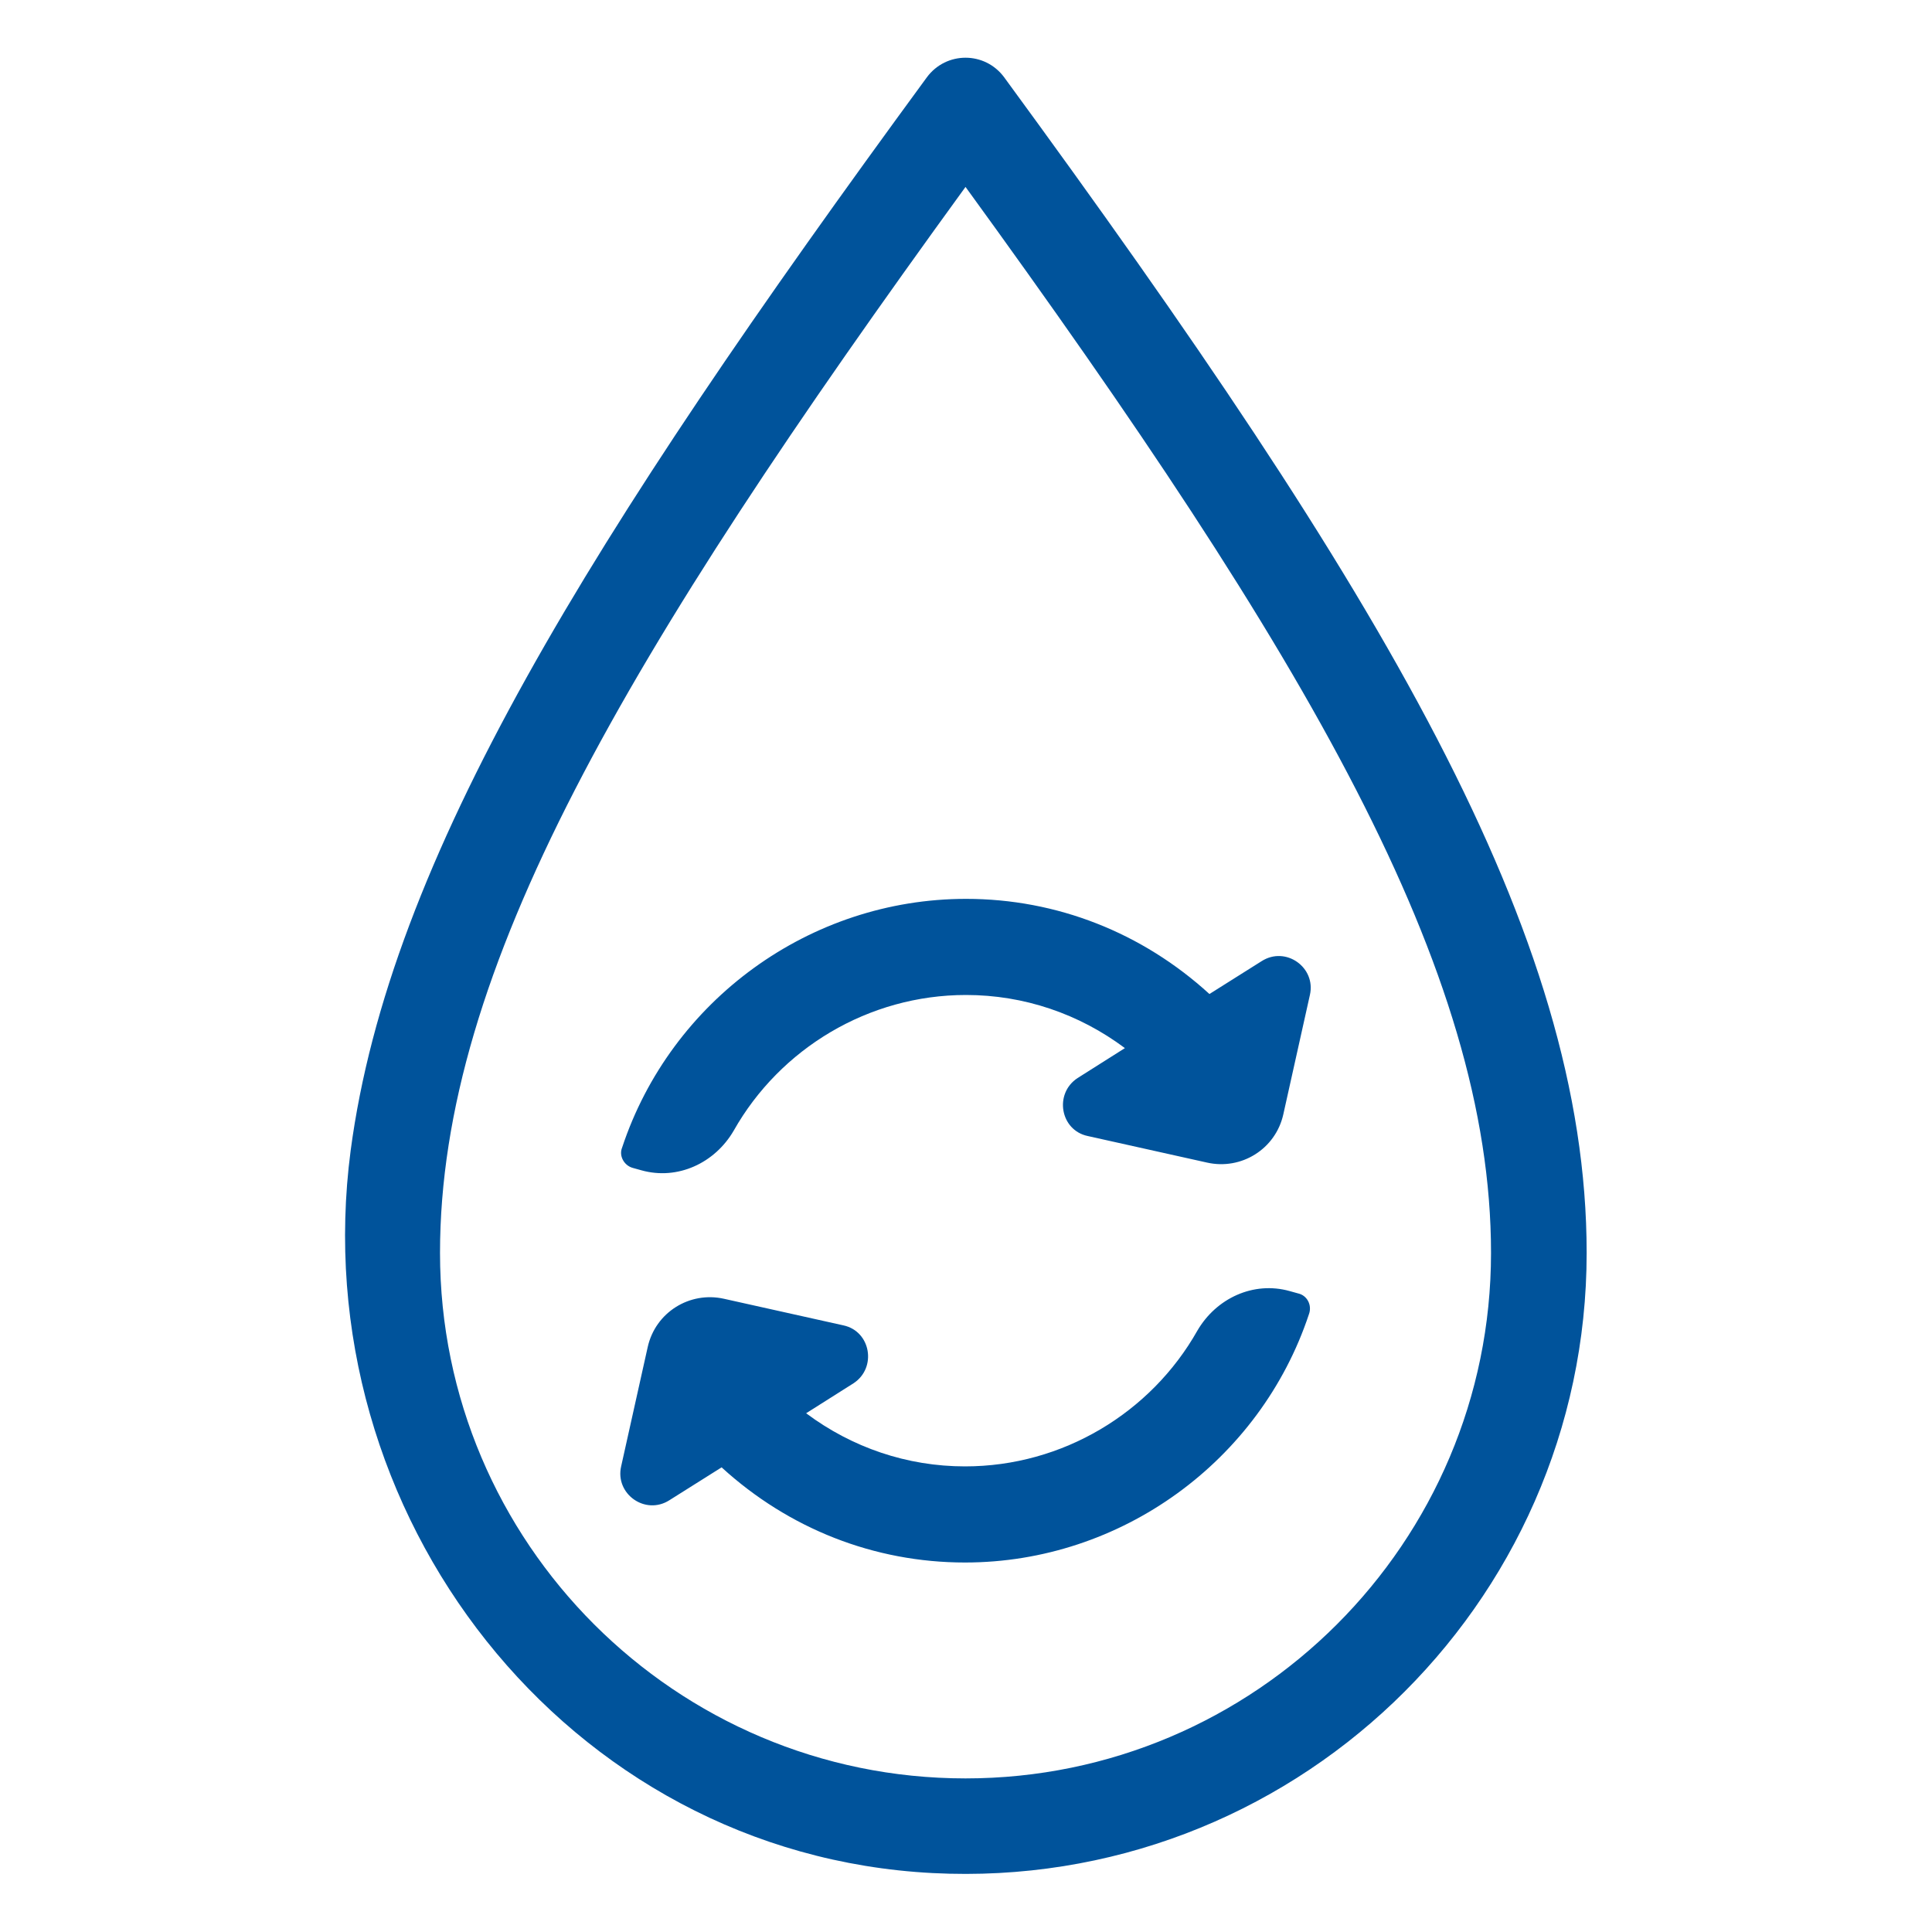
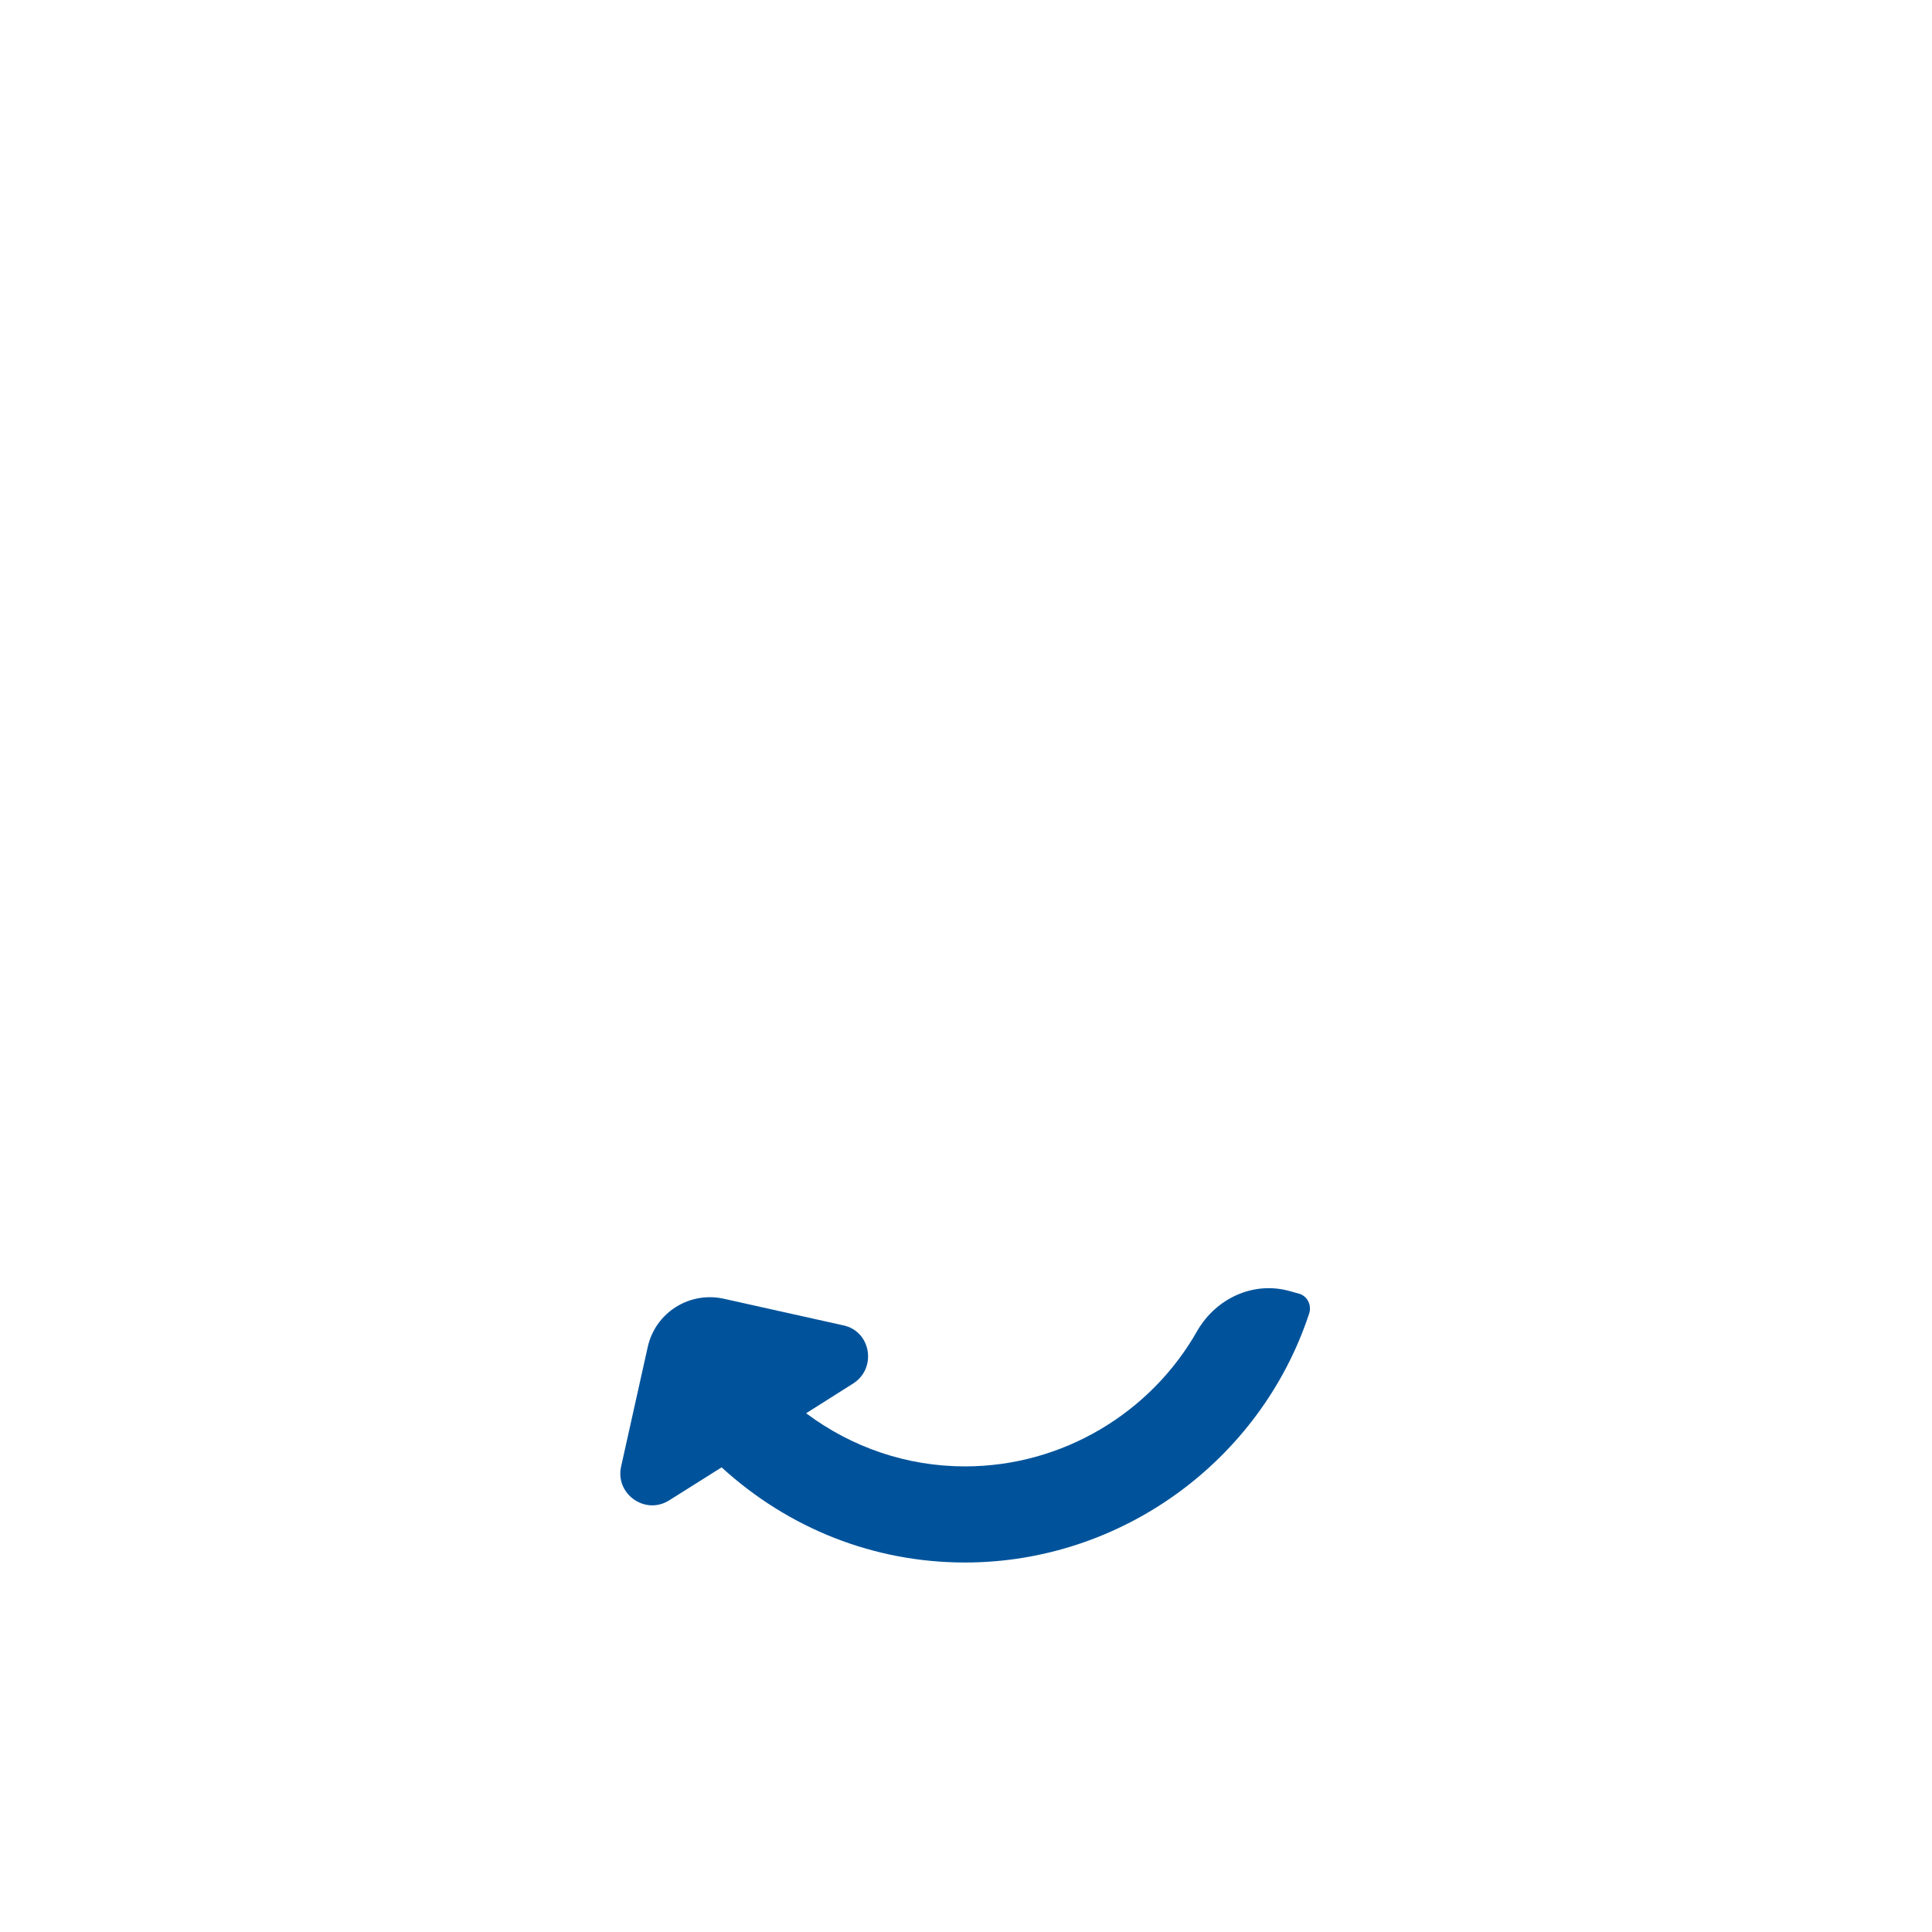
<svg xmlns="http://www.w3.org/2000/svg" version="1.1" id="eps" x="0px" y="0px" viewBox="0 0 400 400" style="enable-background:new 0 0 400 400;" xml:space="preserve">
  <style type="text/css">
	.st0{fill:#00539B;}
</style>
  <g>
-     <path class="st0" d="M207.9,16L207.9,16c-4-5.4-12-5.4-16,0l0,0c-70,95.5-111.3,161.9-119.3,222.2   c-9.9,75.2,44.7,145.7,120.5,149.6c74,3.8,135.4-55.3,135.4-128.4C328.5,193.2,286.1,122.8,207.9,16z M199.9,368.2   c-60,0-108.8-48.8-108.8-108.8c0-58.6,38.2-123.5,108.8-220.7c70.6,97.2,108.8,162.1,108.8,220.7   C308.7,319.4,259.9,368.2,199.9,368.2z" />
-     <path class="st0" d="M131,241.8l1.8,0.5c7.5,2.1,15.2-1.5,19.1-8.2c9.6-17,27.9-28.1,48.1-28.1c12,0,23.4,3.9,32.9,11l-9.8,6.2   c-4.9,3.2-3.6,10.8,2.1,12l24.7,5.5c7.1,1.6,14.2-2.8,15.8-10l5.5-24.7c1.3-5.7-5-10.2-10-7l-10.8,6.8   c-13.9-12.7-31.6-19.7-50.4-19.7c-32.3,0-61.1,21-71.2,51.5C128.1,239.3,129.2,241.3,131,241.8z" />
    <path class="st0" d="M268.8,267.8l-1.8-0.5c-7.5-2.1-15.2,1.5-19.1,8.2c-9.6,17-27.9,28.1-48.1,28.1c-12,0-23.4-3.9-32.9-11   l9.8-6.2c4.9-3.2,3.6-10.8-2.1-12l-24.7-5.5c-7.1-1.6-14.2,2.8-15.8,10l-5.5,24.7c-1.3,5.7,5,10.2,10,7l10.8-6.8   c13.9,12.7,31.6,19.7,50.4,19.7c32.3,0,61.1-21,71.2-51.4C271.7,270.2,270.6,268.2,268.8,267.8z" />
  </g>
</svg>